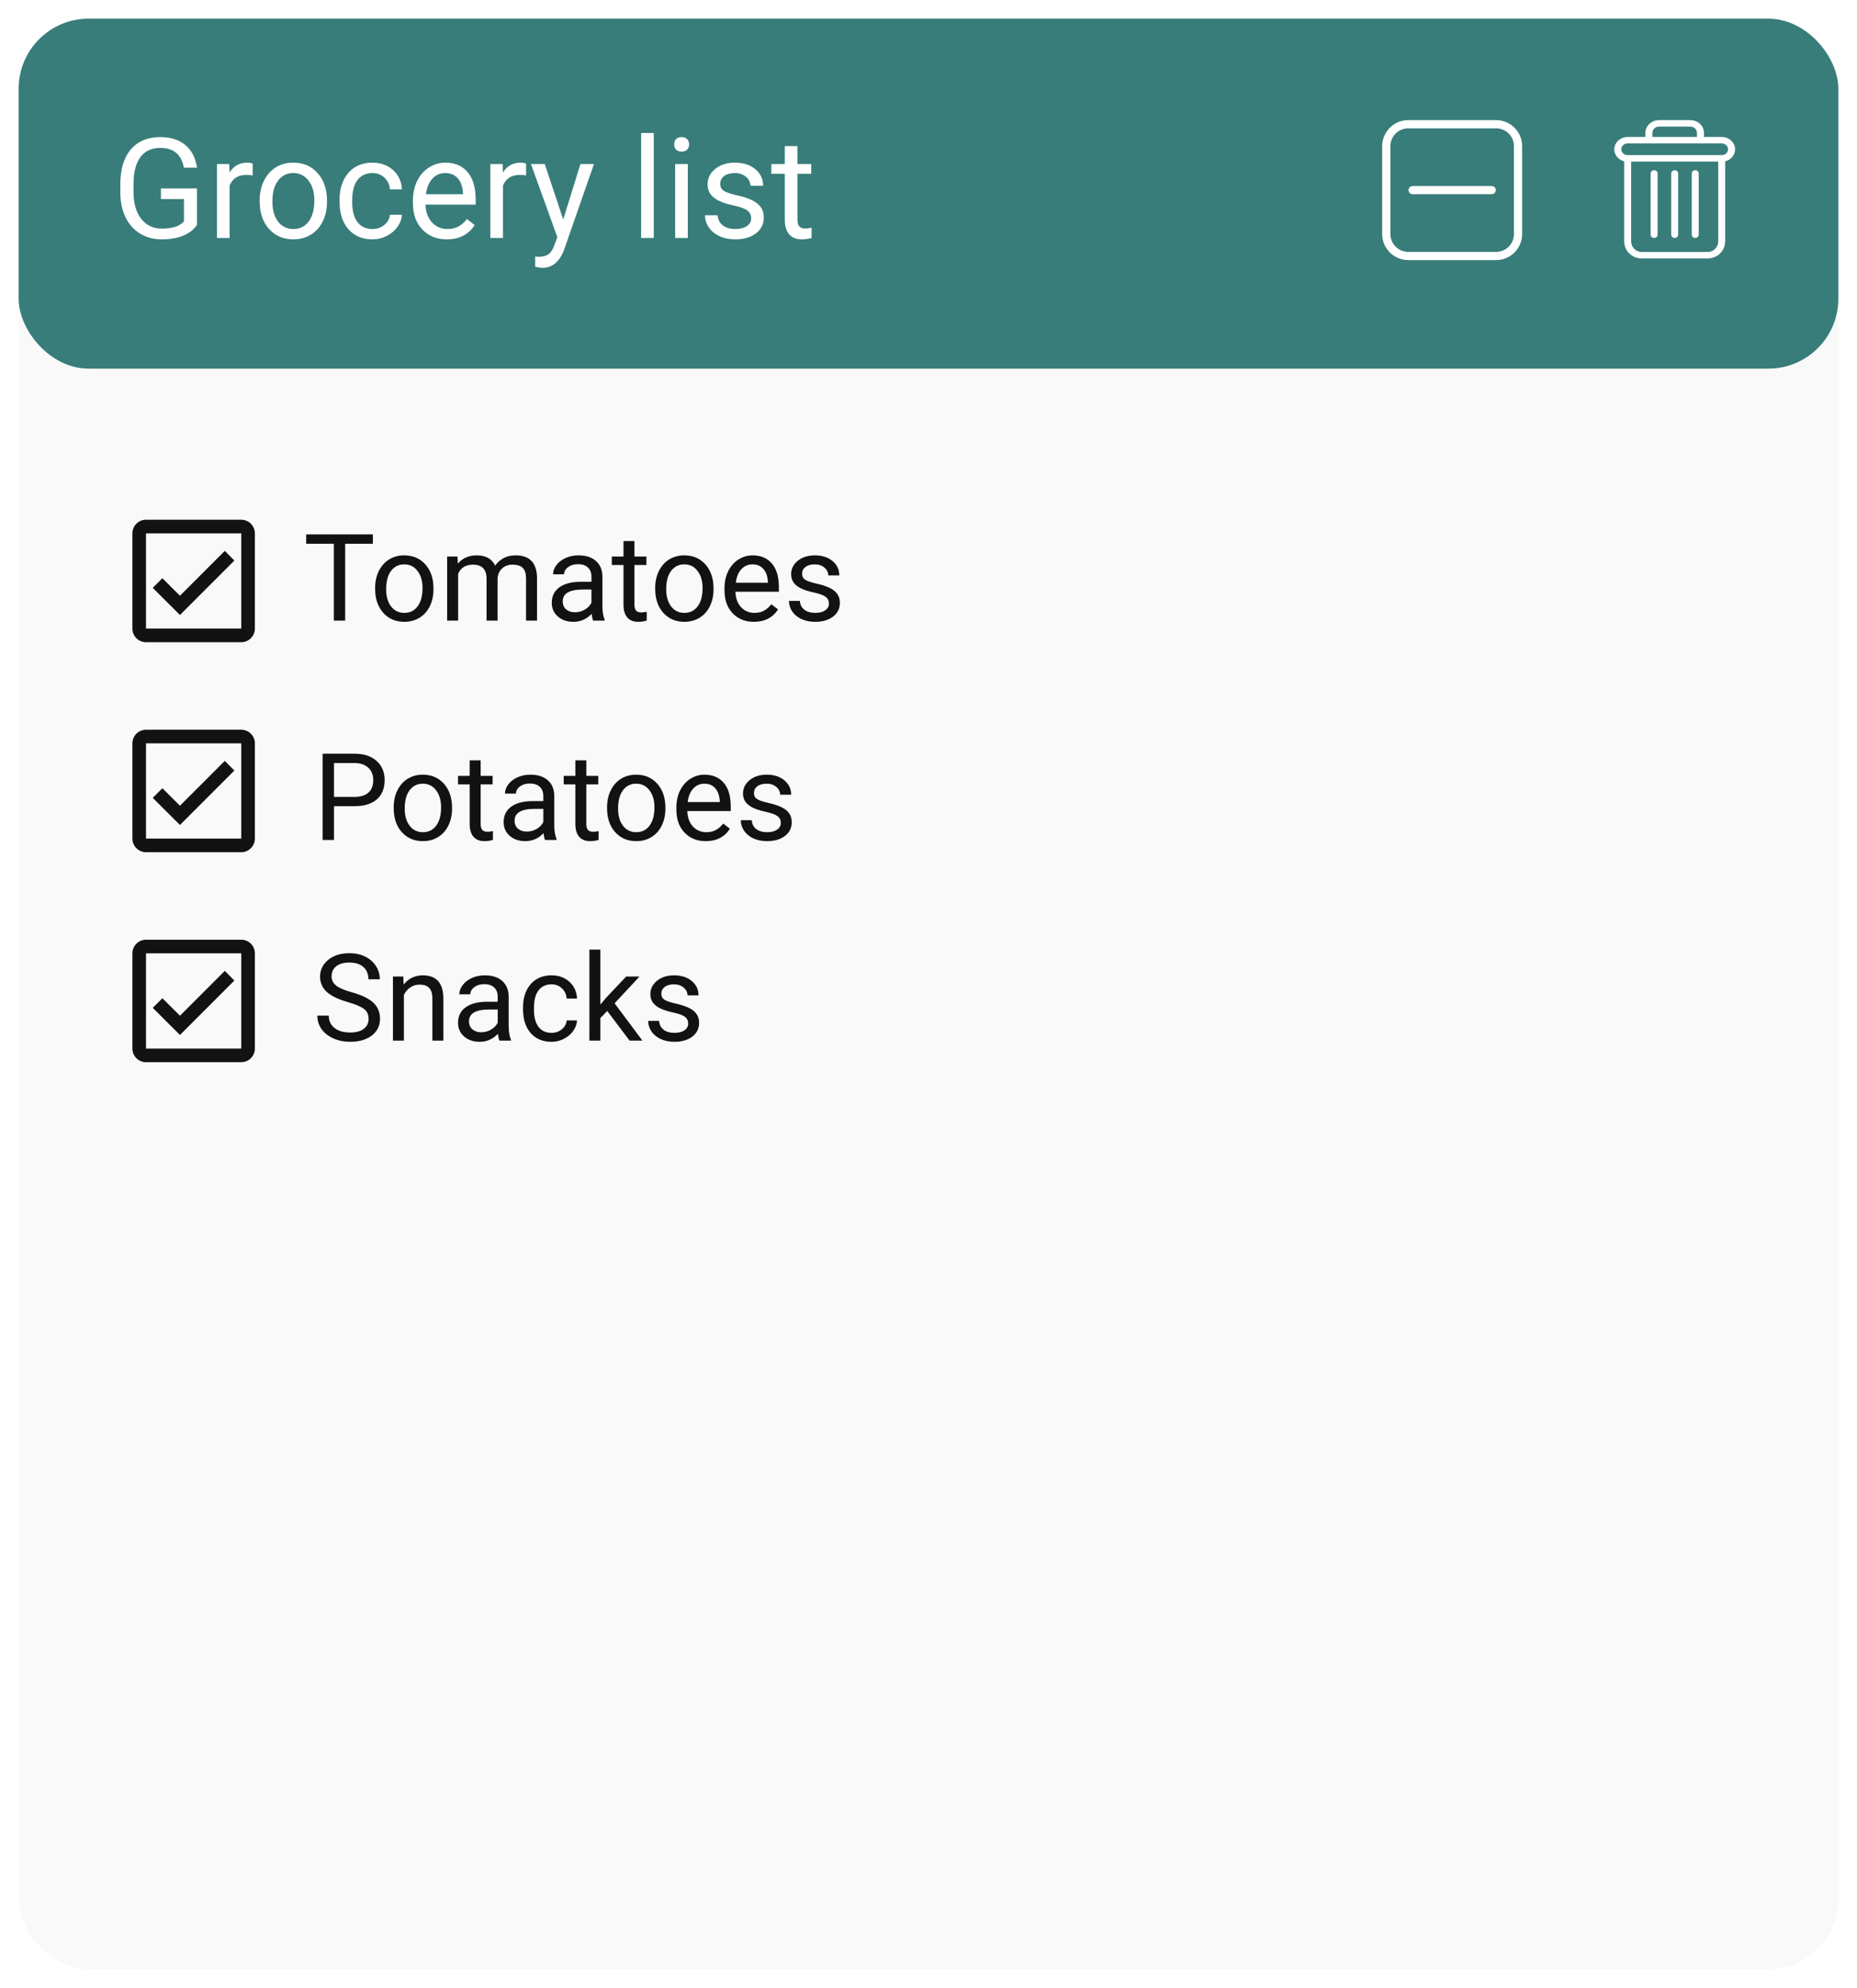
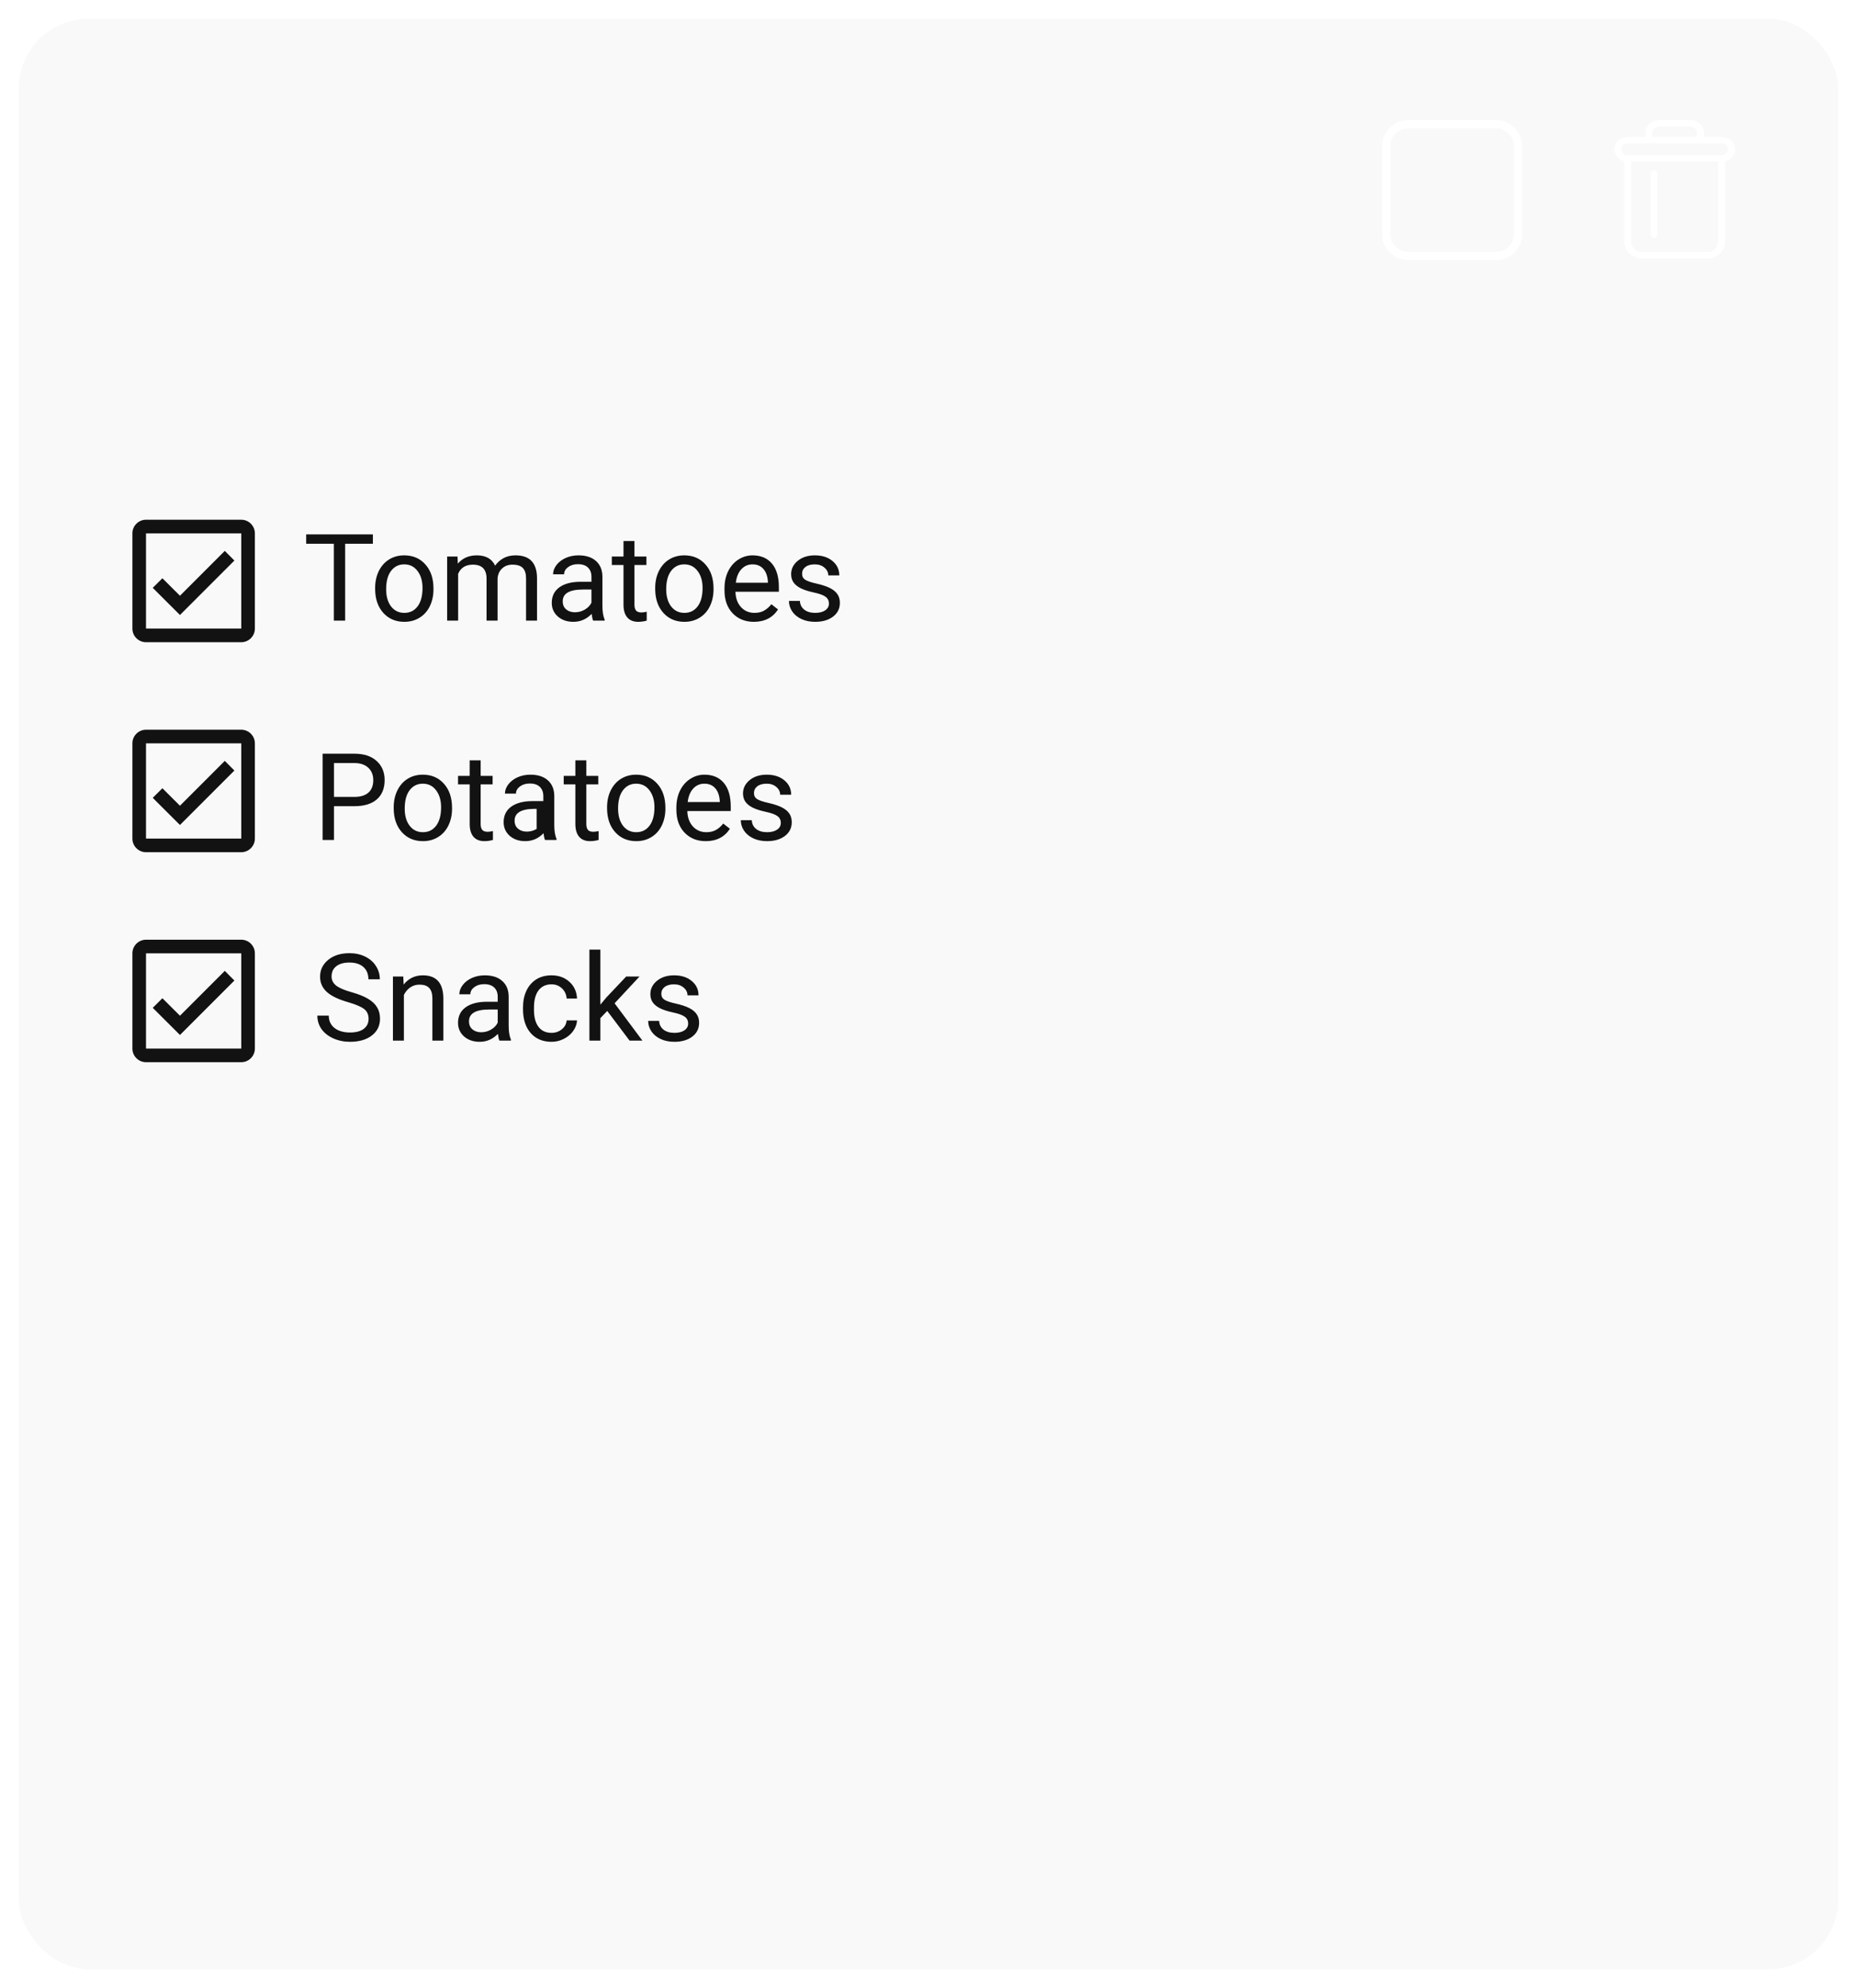
<svg xmlns="http://www.w3.org/2000/svg" width="398" height="426" viewBox="0 0 398 426" fill="none">
  <g filter="url(#filter0_d)">
    <rect x="4" width="390" height="418" rx="15" fill="#F9F9F9" />
-     <rect x="4" width="390" height="75" rx="15" fill="#387D7A" />
-     <path d="M42.223 44.202C41.5 45.237 40.489 46.014 39.19 46.531C37.901 47.039 36.398 47.293 34.679 47.293C32.94 47.293 31.398 46.888 30.05 46.077C28.702 45.257 27.657 44.095 26.915 42.591C26.183 41.087 25.807 39.344 25.787 37.361V35.501C25.787 32.288 26.534 29.798 28.028 28.03C29.532 26.263 31.642 25.379 34.356 25.379C36.583 25.379 38.375 25.95 39.732 27.093C41.09 28.226 41.92 29.837 42.223 31.927H39.41C38.883 29.105 37.203 27.693 34.371 27.693C32.486 27.693 31.056 28.357 30.079 29.686C29.112 31.004 28.624 32.918 28.614 35.428V37.171C28.614 39.563 29.161 41.468 30.255 42.884C31.349 44.29 32.828 44.993 34.693 44.993C35.748 44.993 36.671 44.876 37.462 44.642C38.253 44.407 38.907 44.012 39.425 43.455L39.425 38.665H34.488V36.38H42.223V44.202ZM54.161 33.582C53.751 33.514 53.307 33.48 52.828 33.48C51.051 33.48 49.845 34.236 49.21 35.75L49.21 47L46.5 47L46.5 31.15H49.137L49.181 32.981C50.069 31.565 51.329 30.857 52.96 30.857C53.487 30.857 53.888 30.926 54.161 31.062V33.582ZM55.655 38.929C55.655 37.376 55.958 35.98 56.563 34.739C57.179 33.499 58.028 32.542 59.112 31.868C60.206 31.194 61.451 30.857 62.848 30.857C65.006 30.857 66.749 31.605 68.077 33.099C69.415 34.593 70.084 36.58 70.084 39.06V39.251C70.084 40.794 69.786 42.181 69.19 43.411C68.605 44.632 67.76 45.584 66.656 46.268C65.562 46.951 64.303 47.293 62.877 47.293C60.728 47.293 58.985 46.546 57.648 45.052C56.319 43.558 55.655 41.58 55.655 39.119V38.929ZM58.38 39.251C58.38 41.009 58.785 42.42 59.596 43.484C60.416 44.549 61.51 45.081 62.877 45.081C64.254 45.081 65.348 44.544 66.158 43.47C66.969 42.386 67.374 40.872 67.374 38.929C67.374 37.19 66.959 35.784 66.129 34.71C65.309 33.626 64.215 33.084 62.848 33.084C61.51 33.084 60.431 33.616 59.61 34.681C58.79 35.745 58.38 37.269 58.38 39.251ZM79.84 45.081C80.807 45.081 81.651 44.788 82.374 44.202C83.097 43.616 83.497 42.884 83.575 42.005H86.139C86.09 42.913 85.777 43.777 85.201 44.598C84.625 45.418 83.853 46.072 82.887 46.56C81.93 47.049 80.914 47.293 79.84 47.293C77.682 47.293 75.963 46.575 74.684 45.14C73.414 43.694 72.779 41.722 72.779 39.222V38.768C72.779 37.225 73.062 35.852 73.629 34.651C74.195 33.45 75.006 32.518 76.061 31.854C77.125 31.189 78.38 30.857 79.825 30.857C81.603 30.857 83.077 31.39 84.249 32.454C85.431 33.519 86.061 34.9 86.139 36.6H83.575C83.497 35.574 83.106 34.734 82.403 34.08C81.71 33.416 80.851 33.084 79.825 33.084C78.448 33.084 77.379 33.582 76.617 34.578C75.865 35.565 75.489 36.995 75.489 38.87V39.383C75.489 41.209 75.865 42.615 76.617 43.602C77.369 44.588 78.443 45.081 79.84 45.081ZM95.763 47.293C93.614 47.293 91.866 46.59 90.519 45.184C89.171 43.768 88.497 41.878 88.497 39.515V39.017C88.497 37.444 88.795 36.043 89.391 34.812C89.996 33.572 90.836 32.605 91.91 31.912C92.994 31.209 94.166 30.857 95.426 30.857C97.486 30.857 99.088 31.536 100.23 32.894C101.373 34.251 101.944 36.194 101.944 38.724V39.852H91.207C91.246 41.414 91.7 42.679 92.569 43.645C93.448 44.602 94.561 45.081 95.909 45.081C96.866 45.081 97.677 44.886 98.341 44.495C99.005 44.105 99.586 43.587 100.084 42.942L101.739 44.231C100.411 46.273 98.419 47.293 95.763 47.293ZM95.426 33.084C94.332 33.084 93.414 33.484 92.672 34.285C91.93 35.076 91.471 36.19 91.295 37.625H99.234V37.42C99.156 36.043 98.785 34.978 98.121 34.227C97.457 33.465 96.559 33.084 95.426 33.084ZM112.755 33.582C112.345 33.514 111.9 33.48 111.422 33.48C109.645 33.48 108.438 34.236 107.804 35.75V47H105.094V31.15H107.73L107.774 32.981C108.663 31.565 109.923 30.857 111.554 30.857C112.081 30.857 112.481 30.926 112.755 31.062V33.582ZM120.709 43.03L124.4 31.15H127.301L120.929 49.446C119.942 52.083 118.375 53.401 116.227 53.401L115.714 53.357L114.703 53.167V50.97L115.436 51.028C116.354 51.028 117.066 50.843 117.574 50.472C118.092 50.101 118.517 49.422 118.849 48.435L119.449 46.824L113.795 31.15H116.754L120.709 43.03ZM140.118 47H137.408V24.5H140.118V47ZM147.413 47H144.703V31.15H147.413V47ZM144.483 26.946C144.483 26.507 144.615 26.136 144.879 25.833C145.152 25.53 145.553 25.379 146.08 25.379C146.607 25.379 147.008 25.53 147.281 25.833C147.555 26.136 147.691 26.507 147.691 26.946C147.691 27.386 147.555 27.752 147.281 28.045C147.008 28.338 146.607 28.484 146.08 28.484C145.553 28.484 145.152 28.338 144.879 28.045C144.615 27.752 144.483 27.386 144.483 26.946ZM160.992 42.796C160.992 42.063 160.714 41.497 160.157 41.097C159.61 40.687 158.648 40.335 157.271 40.042C155.904 39.749 154.815 39.398 154.005 38.987C153.204 38.577 152.608 38.089 152.218 37.523C151.837 36.956 151.646 36.282 151.646 35.501C151.646 34.202 152.193 33.103 153.287 32.205C154.391 31.307 155.797 30.857 157.506 30.857C159.303 30.857 160.758 31.321 161.871 32.249C162.994 33.177 163.556 34.363 163.556 35.809H160.831C160.831 35.066 160.514 34.427 159.879 33.89C159.254 33.352 158.463 33.084 157.506 33.084C156.52 33.084 155.748 33.299 155.191 33.728C154.635 34.158 154.356 34.72 154.356 35.413C154.356 36.067 154.615 36.56 155.133 36.893C155.65 37.225 156.583 37.542 157.931 37.845C159.288 38.148 160.387 38.509 161.227 38.929C162.066 39.349 162.687 39.856 163.087 40.452C163.497 41.038 163.702 41.756 163.702 42.605C163.702 44.022 163.136 45.159 162.003 46.019C160.87 46.868 159.4 47.293 157.594 47.293C156.324 47.293 155.201 47.068 154.225 46.619C153.248 46.17 152.481 45.545 151.925 44.744C151.378 43.934 151.104 43.06 151.104 42.122H153.814C153.863 43.03 154.225 43.753 154.898 44.29C155.582 44.817 156.48 45.081 157.594 45.081C158.619 45.081 159.439 44.876 160.055 44.466C160.68 44.046 160.992 43.489 160.992 42.796ZM170.909 27.312V31.15L173.868 31.15V33.245L170.909 33.245V43.074C170.909 43.709 171.041 44.188 171.305 44.51C171.568 44.822 172.018 44.978 172.652 44.978C172.965 44.978 173.395 44.92 173.941 44.803V47C173.229 47.195 172.535 47.293 171.861 47.293C170.65 47.293 169.737 46.927 169.122 46.194C168.507 45.462 168.199 44.422 168.199 43.074V33.245H165.313V31.15H168.199V27.312H170.909Z" fill="white" />
    <path d="M79.917 112.521H73.976V129H71.551V112.521H65.622V110.516H79.917V112.521ZM80.399 122.005C80.399 120.659 80.662 119.449 81.186 118.374C81.72 117.299 82.456 116.47 83.395 115.886C84.343 115.302 85.422 115.01 86.633 115.01C88.503 115.01 90.014 115.657 91.165 116.952C92.325 118.247 92.904 119.969 92.904 122.119V122.284C92.904 123.621 92.646 124.823 92.13 125.89C91.622 126.948 90.89 127.773 89.934 128.365C88.986 128.958 87.894 129.254 86.658 129.254C84.796 129.254 83.285 128.606 82.126 127.312C80.975 126.017 80.399 124.303 80.399 122.17V122.005ZM82.761 122.284C82.761 123.808 83.112 125.031 83.814 125.953C84.525 126.876 85.473 127.337 86.658 127.337C87.852 127.337 88.799 126.871 89.502 125.94C90.204 125.001 90.556 123.689 90.556 122.005C90.556 120.498 90.196 119.28 89.477 118.349C88.766 117.409 87.818 116.939 86.633 116.939C85.473 116.939 84.538 117.401 83.827 118.323C83.116 119.246 82.761 120.566 82.761 122.284ZM98.059 115.264L98.122 116.787C99.129 115.602 100.488 115.01 102.197 115.01C104.118 115.01 105.426 115.746 106.12 117.219C106.577 116.559 107.17 116.025 107.897 115.619C108.634 115.213 109.501 115.01 110.5 115.01C113.513 115.01 115.045 116.605 115.096 119.796V129H112.747V119.936C112.747 118.954 112.523 118.222 112.074 117.739C111.626 117.248 110.872 117.003 109.814 117.003C108.943 117.003 108.219 117.265 107.644 117.79C107.068 118.306 106.734 119.005 106.641 119.885V129H104.279V119.999C104.279 118.002 103.302 117.003 101.347 117.003C99.806 117.003 98.753 117.659 98.186 118.971V129H95.837V115.264H98.059ZM127.131 129C126.995 128.729 126.885 128.247 126.801 127.553C125.709 128.687 124.406 129.254 122.891 129.254C121.536 129.254 120.424 128.873 119.552 128.111C118.688 127.341 118.257 126.368 118.257 125.191C118.257 123.761 118.799 122.652 119.882 121.865C120.974 121.07 122.506 120.672 124.478 120.672H126.763V119.593C126.763 118.772 126.517 118.12 126.026 117.638C125.535 117.147 124.812 116.901 123.855 116.901C123.018 116.901 122.315 117.113 121.748 117.536C121.181 117.959 120.897 118.471 120.897 119.072H118.536C118.536 118.387 118.777 117.727 119.26 117.092C119.751 116.449 120.411 115.941 121.24 115.568C122.078 115.196 122.996 115.01 123.995 115.01C125.578 115.01 126.818 115.408 127.715 116.203C128.612 116.99 129.077 118.078 129.111 119.466V125.788C129.111 127.049 129.272 128.052 129.594 128.797V129H127.131ZM123.233 127.21C123.97 127.21 124.668 127.02 125.328 126.639C125.988 126.258 126.466 125.763 126.763 125.153V122.335H124.922C122.044 122.335 120.605 123.177 120.605 124.861C120.605 125.598 120.851 126.173 121.342 126.588C121.833 127.003 122.463 127.21 123.233 127.21ZM135.979 111.938V115.264H138.544V117.079H135.979V125.598C135.979 126.148 136.094 126.563 136.322 126.842C136.551 127.113 136.94 127.248 137.49 127.248C137.761 127.248 138.133 127.197 138.607 127.096V129C137.99 129.169 137.389 129.254 136.805 129.254C135.755 129.254 134.964 128.937 134.431 128.302C133.897 127.667 133.631 126.766 133.631 125.598V117.079H131.13V115.264H133.631V111.938H135.979ZM140.423 122.005C140.423 120.659 140.685 119.449 141.21 118.374C141.743 117.299 142.479 116.47 143.419 115.886C144.367 115.302 145.446 115.01 146.656 115.01C148.527 115.01 150.037 115.657 151.188 116.952C152.348 118.247 152.928 119.969 152.928 122.119V122.284C152.928 123.621 152.67 124.823 152.153 125.89C151.646 126.948 150.913 127.773 149.957 128.365C149.009 128.958 147.917 129.254 146.682 129.254C144.82 129.254 143.309 128.606 142.149 127.312C140.998 126.017 140.423 124.303 140.423 122.17V122.005ZM142.784 122.284C142.784 123.808 143.135 125.031 143.838 125.953C144.549 126.876 145.497 127.337 146.682 127.337C147.875 127.337 148.823 126.871 149.525 125.94C150.228 125.001 150.579 123.689 150.579 122.005C150.579 120.498 150.219 119.28 149.5 118.349C148.789 117.409 147.841 116.939 146.656 116.939C145.497 116.939 144.562 117.401 143.851 118.323C143.14 119.246 142.784 120.566 142.784 122.284ZM161.573 129.254C159.711 129.254 158.196 128.645 157.028 127.426C155.86 126.199 155.276 124.561 155.276 122.513V122.081C155.276 120.718 155.535 119.504 156.051 118.438C156.576 117.363 157.303 116.525 158.234 115.924C159.174 115.314 160.189 115.01 161.281 115.01C163.067 115.01 164.455 115.598 165.445 116.774C166.436 117.951 166.931 119.635 166.931 121.827V122.805H157.625C157.659 124.159 158.052 125.255 158.806 126.093C159.567 126.922 160.532 127.337 161.7 127.337C162.53 127.337 163.232 127.168 163.808 126.829C164.383 126.491 164.887 126.042 165.318 125.483L166.753 126.601C165.602 128.369 163.875 129.254 161.573 129.254ZM161.281 116.939C160.333 116.939 159.538 117.286 158.895 117.98C158.251 118.666 157.854 119.631 157.701 120.875H164.582V120.697C164.514 119.504 164.193 118.581 163.617 117.93C163.042 117.27 162.263 116.939 161.281 116.939ZM177.658 125.356C177.658 124.722 177.417 124.231 176.935 123.884C176.461 123.528 175.627 123.224 174.434 122.97C173.249 122.716 172.305 122.411 171.603 122.056C170.909 121.7 170.392 121.277 170.054 120.786C169.724 120.295 169.559 119.711 169.559 119.034C169.559 117.909 170.033 116.956 170.98 116.178C171.937 115.399 173.156 115.01 174.637 115.01C176.194 115.01 177.455 115.412 178.42 116.216C179.393 117.02 179.88 118.048 179.88 119.301H177.519C177.519 118.658 177.243 118.103 176.693 117.638C176.152 117.172 175.466 116.939 174.637 116.939C173.782 116.939 173.113 117.126 172.631 117.498C172.148 117.87 171.907 118.357 171.907 118.958C171.907 119.525 172.132 119.952 172.58 120.24C173.029 120.528 173.837 120.803 175.005 121.065C176.181 121.328 177.133 121.641 177.861 122.005C178.589 122.369 179.127 122.809 179.474 123.325C179.829 123.833 180.007 124.455 180.007 125.191C180.007 126.419 179.516 127.405 178.534 128.149C177.552 128.886 176.279 129.254 174.713 129.254C173.613 129.254 172.639 129.059 171.793 128.67C170.947 128.281 170.282 127.739 169.8 127.045C169.326 126.342 169.089 125.585 169.089 124.772H171.438C171.48 125.56 171.793 126.186 172.377 126.651C172.969 127.108 173.748 127.337 174.713 127.337C175.602 127.337 176.312 127.159 176.846 126.804C177.387 126.44 177.658 125.957 177.658 125.356Z" fill="#121212" />
    <path fill-rule="evenodd" clip-rule="evenodd" d="M51.708 107.375H31.292C29.688 107.375 28.375 108.688 28.375 110.292L28.375 130.708C28.375 132.312 29.688 133.625 31.292 133.625H51.708C53.312 133.625 54.625 132.312 54.625 130.708V110.292C54.625 108.688 53.312 107.375 51.708 107.375ZM51.708 130.708H31.292L31.292 110.292H51.708V130.708ZM48.179 114.054L50.235 116.125L38.569 127.792L32.735 121.973L34.806 119.917L38.569 123.665L48.179 114.054Z" fill="#121212" />
-     <path d="M71.583 168.764V176H69.145V157.516H75.963C77.986 157.516 79.568 158.032 80.711 159.064C81.862 160.097 82.438 161.464 82.438 163.165C82.438 164.959 81.875 166.343 80.749 167.316C79.632 168.281 78.028 168.764 75.938 168.764H71.583ZM71.583 166.771H75.963C77.266 166.771 78.265 166.466 78.959 165.856C79.653 165.239 80 164.35 80 163.19C80 162.09 79.653 161.21 78.959 160.55C78.265 159.89 77.313 159.547 76.103 159.521H71.583V166.771ZM84.38 169.005C84.38 167.659 84.642 166.449 85.167 165.374C85.7 164.299 86.436 163.47 87.376 162.886C88.324 162.302 89.403 162.01 90.613 162.01C92.484 162.01 93.995 162.657 95.145 163.952C96.305 165.247 96.885 166.969 96.885 169.119V169.284C96.885 170.621 96.627 171.823 96.11 172.89C95.603 173.948 94.87 174.773 93.914 175.365C92.966 175.958 91.874 176.254 90.639 176.254C88.777 176.254 87.266 175.606 86.106 174.312C84.955 173.017 84.38 171.303 84.38 169.17V169.005ZM86.741 169.284C86.741 170.808 87.092 172.031 87.795 172.953C88.506 173.876 89.454 174.337 90.639 174.337C91.832 174.337 92.78 173.871 93.482 172.94C94.185 172.001 94.536 170.689 94.536 169.005C94.536 167.498 94.176 166.28 93.457 165.349C92.746 164.409 91.798 163.939 90.613 163.939C89.454 163.939 88.519 164.401 87.808 165.323C87.097 166.246 86.741 167.566 86.741 169.284ZM103.017 158.938V162.264H105.581V164.079H103.017V172.598C103.017 173.148 103.131 173.562 103.359 173.842C103.588 174.113 103.977 174.248 104.527 174.248C104.798 174.248 105.171 174.197 105.645 174.096V176C105.027 176.169 104.426 176.254 103.842 176.254C102.792 176.254 102.001 175.937 101.468 175.302C100.935 174.667 100.668 173.766 100.668 172.598V164.079H98.167V162.264H100.668V158.938H103.017ZM116.816 176C116.681 175.729 116.571 175.247 116.486 174.553C115.395 175.687 114.091 176.254 112.576 176.254C111.222 176.254 110.109 175.873 109.237 175.111C108.374 174.341 107.942 173.368 107.942 172.191C107.942 170.761 108.484 169.652 109.567 168.865C110.659 168.07 112.191 167.672 114.163 167.672H116.448V166.593C116.448 165.772 116.203 165.12 115.712 164.638C115.221 164.147 114.497 163.901 113.541 163.901C112.703 163.901 112.001 164.113 111.434 164.536C110.867 164.959 110.583 165.471 110.583 166.072H108.222C108.222 165.387 108.463 164.727 108.945 164.092C109.436 163.449 110.096 162.941 110.926 162.568C111.764 162.196 112.682 162.01 113.681 162.01C115.263 162.01 116.503 162.408 117.4 163.203C118.298 163.99 118.763 165.078 118.797 166.466V172.788C118.797 174.049 118.958 175.052 119.279 175.797V176H116.816ZM112.919 174.21C113.655 174.21 114.354 174.02 115.014 173.639C115.674 173.258 116.152 172.763 116.448 172.153V169.335H114.607C111.73 169.335 110.291 170.177 110.291 171.861C110.291 172.598 110.536 173.173 111.027 173.588C111.518 174.003 112.149 174.21 112.919 174.21ZM125.665 158.938V162.264H128.229V164.079H125.665V172.598C125.665 173.148 125.779 173.562 126.008 173.842C126.236 174.113 126.626 174.248 127.176 174.248C127.447 174.248 127.819 174.197 128.293 174.096V176C127.675 176.169 127.074 176.254 126.49 176.254C125.441 176.254 124.649 175.937 124.116 175.302C123.583 174.667 123.316 173.766 123.316 172.598V164.079H120.815V162.264H123.316V158.938H125.665ZM130.108 169.005C130.108 167.659 130.371 166.449 130.896 165.374C131.429 164.299 132.165 163.47 133.104 162.886C134.052 162.302 135.132 162.01 136.342 162.01C138.212 162.01 139.723 162.657 140.874 163.952C142.034 165.247 142.613 166.969 142.613 169.119V169.284C142.613 170.621 142.355 171.823 141.839 172.89C141.331 173.948 140.599 174.773 139.643 175.365C138.695 175.958 137.603 176.254 136.367 176.254C134.505 176.254 132.994 175.606 131.835 174.312C130.684 173.017 130.108 171.303 130.108 169.17V169.005ZM132.47 169.284C132.47 170.808 132.821 172.031 133.523 172.953C134.234 173.876 135.182 174.337 136.367 174.337C137.561 174.337 138.508 173.871 139.211 172.94C139.913 172.001 140.265 170.689 140.265 169.005C140.265 167.498 139.905 166.28 139.186 165.349C138.475 164.409 137.527 163.939 136.342 163.939C135.182 163.939 134.247 164.401 133.536 165.323C132.825 166.246 132.47 167.566 132.47 169.284ZM151.259 176.254C149.397 176.254 147.882 175.645 146.714 174.426C145.546 173.199 144.962 171.561 144.962 169.513V169.081C144.962 167.718 145.22 166.504 145.736 165.438C146.261 164.363 146.989 163.525 147.92 162.924C148.859 162.314 149.875 162.01 150.967 162.01C152.753 162.01 154.141 162.598 155.131 163.774C156.121 164.951 156.616 166.635 156.616 168.827V169.805H147.311C147.344 171.159 147.738 172.255 148.491 173.093C149.253 173.922 150.218 174.337 151.386 174.337C152.215 174.337 152.918 174.168 153.493 173.829C154.069 173.491 154.572 173.042 155.004 172.483L156.438 173.601C155.287 175.369 153.561 176.254 151.259 176.254ZM150.967 163.939C150.019 163.939 149.223 164.286 148.58 164.98C147.937 165.666 147.539 166.631 147.387 167.875H154.268V167.697C154.2 166.504 153.878 165.581 153.303 164.93C152.727 164.27 151.949 163.939 150.967 163.939ZM167.344 172.356C167.344 171.722 167.103 171.231 166.62 170.884C166.146 170.528 165.312 170.224 164.119 169.97C162.934 169.716 161.991 169.411 161.288 169.056C160.594 168.7 160.078 168.277 159.739 167.786C159.409 167.295 159.244 166.711 159.244 166.034C159.244 164.909 159.718 163.956 160.666 163.178C161.622 162.399 162.841 162.01 164.322 162.01C165.88 162.01 167.141 162.412 168.105 163.216C169.079 164.02 169.565 165.048 169.565 166.301H167.204C167.204 165.658 166.929 165.103 166.379 164.638C165.837 164.172 165.152 163.939 164.322 163.939C163.467 163.939 162.799 164.126 162.316 164.498C161.834 164.87 161.593 165.357 161.593 165.958C161.593 166.525 161.817 166.952 162.266 167.24C162.714 167.528 163.522 167.803 164.69 168.065C165.867 168.328 166.819 168.641 167.547 169.005C168.275 169.369 168.812 169.809 169.159 170.325C169.515 170.833 169.692 171.455 169.692 172.191C169.692 173.419 169.201 174.405 168.22 175.149C167.238 175.886 165.964 176.254 164.398 176.254C163.298 176.254 162.325 176.059 161.479 175.67C160.632 175.281 159.968 174.739 159.485 174.045C159.011 173.342 158.774 172.585 158.774 171.772H161.123C161.165 172.56 161.479 173.186 162.062 173.651C162.655 174.108 163.434 174.337 164.398 174.337C165.287 174.337 165.998 174.159 166.531 173.804C167.073 173.44 167.344 172.957 167.344 172.356Z" fill="#121212" />
+     <path d="M71.583 168.764V176H69.145V157.516H75.963C77.986 157.516 79.568 158.032 80.711 159.064C81.862 160.097 82.438 161.464 82.438 163.165C82.438 164.959 81.875 166.343 80.749 167.316C79.632 168.281 78.028 168.764 75.938 168.764H71.583ZM71.583 166.771H75.963C77.266 166.771 78.265 166.466 78.959 165.856C79.653 165.239 80 164.35 80 163.19C80 162.09 79.653 161.21 78.959 160.55C78.265 159.89 77.313 159.547 76.103 159.521H71.583V166.771ZM84.38 169.005C84.38 167.659 84.642 166.449 85.167 165.374C85.7 164.299 86.436 163.47 87.376 162.886C88.324 162.302 89.403 162.01 90.613 162.01C92.484 162.01 93.995 162.657 95.145 163.952C96.305 165.247 96.885 166.969 96.885 169.119V169.284C96.885 170.621 96.627 171.823 96.11 172.89C95.603 173.948 94.87 174.773 93.914 175.365C92.966 175.958 91.874 176.254 90.639 176.254C88.777 176.254 87.266 175.606 86.106 174.312C84.955 173.017 84.38 171.303 84.38 169.17V169.005ZM86.741 169.284C86.741 170.808 87.092 172.031 87.795 172.953C88.506 173.876 89.454 174.337 90.639 174.337C91.832 174.337 92.78 173.871 93.482 172.94C94.185 172.001 94.536 170.689 94.536 169.005C94.536 167.498 94.176 166.28 93.457 165.349C92.746 164.409 91.798 163.939 90.613 163.939C89.454 163.939 88.519 164.401 87.808 165.323C87.097 166.246 86.741 167.566 86.741 169.284ZM103.017 158.938V162.264H105.581V164.079H103.017V172.598C103.017 173.148 103.131 173.562 103.359 173.842C103.588 174.113 103.977 174.248 104.527 174.248C104.798 174.248 105.171 174.197 105.645 174.096V176C105.027 176.169 104.426 176.254 103.842 176.254C102.792 176.254 102.001 175.937 101.468 175.302C100.935 174.667 100.668 173.766 100.668 172.598V164.079H98.167V162.264H100.668V158.938H103.017ZM116.816 176C116.681 175.729 116.571 175.247 116.486 174.553C115.395 175.687 114.091 176.254 112.576 176.254C111.222 176.254 110.109 175.873 109.237 175.111C108.374 174.341 107.942 173.368 107.942 172.191C107.942 170.761 108.484 169.652 109.567 168.865C110.659 168.07 112.191 167.672 114.163 167.672H116.448V166.593C116.448 165.772 116.203 165.12 115.712 164.638C115.221 164.147 114.497 163.901 113.541 163.901C112.703 163.901 112.001 164.113 111.434 164.536C110.867 164.959 110.583 165.471 110.583 166.072H108.222C108.222 165.387 108.463 164.727 108.945 164.092C109.436 163.449 110.096 162.941 110.926 162.568C111.764 162.196 112.682 162.01 113.681 162.01C115.263 162.01 116.503 162.408 117.4 163.203C118.298 163.99 118.763 165.078 118.797 166.466V172.788C118.797 174.049 118.958 175.052 119.279 175.797V176H116.816ZM112.919 174.21C113.655 174.21 114.354 174.02 115.014 173.639V169.335H114.607C111.73 169.335 110.291 170.177 110.291 171.861C110.291 172.598 110.536 173.173 111.027 173.588C111.518 174.003 112.149 174.21 112.919 174.21ZM125.665 158.938V162.264H128.229V164.079H125.665V172.598C125.665 173.148 125.779 173.562 126.008 173.842C126.236 174.113 126.626 174.248 127.176 174.248C127.447 174.248 127.819 174.197 128.293 174.096V176C127.675 176.169 127.074 176.254 126.49 176.254C125.441 176.254 124.649 175.937 124.116 175.302C123.583 174.667 123.316 173.766 123.316 172.598V164.079H120.815V162.264H123.316V158.938H125.665ZM130.108 169.005C130.108 167.659 130.371 166.449 130.896 165.374C131.429 164.299 132.165 163.47 133.104 162.886C134.052 162.302 135.132 162.01 136.342 162.01C138.212 162.01 139.723 162.657 140.874 163.952C142.034 165.247 142.613 166.969 142.613 169.119V169.284C142.613 170.621 142.355 171.823 141.839 172.89C141.331 173.948 140.599 174.773 139.643 175.365C138.695 175.958 137.603 176.254 136.367 176.254C134.505 176.254 132.994 175.606 131.835 174.312C130.684 173.017 130.108 171.303 130.108 169.17V169.005ZM132.47 169.284C132.47 170.808 132.821 172.031 133.523 172.953C134.234 173.876 135.182 174.337 136.367 174.337C137.561 174.337 138.508 173.871 139.211 172.94C139.913 172.001 140.265 170.689 140.265 169.005C140.265 167.498 139.905 166.28 139.186 165.349C138.475 164.409 137.527 163.939 136.342 163.939C135.182 163.939 134.247 164.401 133.536 165.323C132.825 166.246 132.47 167.566 132.47 169.284ZM151.259 176.254C149.397 176.254 147.882 175.645 146.714 174.426C145.546 173.199 144.962 171.561 144.962 169.513V169.081C144.962 167.718 145.22 166.504 145.736 165.438C146.261 164.363 146.989 163.525 147.92 162.924C148.859 162.314 149.875 162.01 150.967 162.01C152.753 162.01 154.141 162.598 155.131 163.774C156.121 164.951 156.616 166.635 156.616 168.827V169.805H147.311C147.344 171.159 147.738 172.255 148.491 173.093C149.253 173.922 150.218 174.337 151.386 174.337C152.215 174.337 152.918 174.168 153.493 173.829C154.069 173.491 154.572 173.042 155.004 172.483L156.438 173.601C155.287 175.369 153.561 176.254 151.259 176.254ZM150.967 163.939C150.019 163.939 149.223 164.286 148.58 164.98C147.937 165.666 147.539 166.631 147.387 167.875H154.268V167.697C154.2 166.504 153.878 165.581 153.303 164.93C152.727 164.27 151.949 163.939 150.967 163.939ZM167.344 172.356C167.344 171.722 167.103 171.231 166.62 170.884C166.146 170.528 165.312 170.224 164.119 169.97C162.934 169.716 161.991 169.411 161.288 169.056C160.594 168.7 160.078 168.277 159.739 167.786C159.409 167.295 159.244 166.711 159.244 166.034C159.244 164.909 159.718 163.956 160.666 163.178C161.622 162.399 162.841 162.01 164.322 162.01C165.88 162.01 167.141 162.412 168.105 163.216C169.079 164.02 169.565 165.048 169.565 166.301H167.204C167.204 165.658 166.929 165.103 166.379 164.638C165.837 164.172 165.152 163.939 164.322 163.939C163.467 163.939 162.799 164.126 162.316 164.498C161.834 164.87 161.593 165.357 161.593 165.958C161.593 166.525 161.817 166.952 162.266 167.24C162.714 167.528 163.522 167.803 164.69 168.065C165.867 168.328 166.819 168.641 167.547 169.005C168.275 169.369 168.812 169.809 169.159 170.325C169.515 170.833 169.692 171.455 169.692 172.191C169.692 173.419 169.201 174.405 168.22 175.149C167.238 175.886 165.964 176.254 164.398 176.254C163.298 176.254 162.325 176.059 161.479 175.67C160.632 175.281 159.968 174.739 159.485 174.045C159.011 173.342 158.774 172.585 158.774 171.772H161.123C161.165 172.56 161.479 173.186 162.062 173.651C162.655 174.108 163.434 174.337 164.398 174.337C165.287 174.337 165.998 174.159 166.531 173.804C167.073 173.44 167.344 172.957 167.344 172.356Z" fill="#121212" />
    <path fill-rule="evenodd" clip-rule="evenodd" d="M51.708 152.375H31.292C29.688 152.375 28.375 153.688 28.375 155.292L28.375 175.708C28.375 177.312 29.688 178.625 31.292 178.625H51.708C53.312 178.625 54.625 177.312 54.625 175.708V155.292C54.625 153.688 53.312 152.375 51.708 152.375ZM51.708 175.708H31.292L31.292 155.292H51.708V175.708ZM48.179 159.054L50.235 161.125L38.569 172.792L32.735 166.973L34.806 164.917L38.569 168.665L48.179 159.054Z" fill="#121212" />
    <path d="M74.592 210.761C72.501 210.16 70.978 209.424 70.022 208.552C69.074 207.672 68.6 206.588 68.6 205.302C68.6 203.846 69.179 202.644 70.339 201.696C71.507 200.74 73.022 200.262 74.884 200.262C76.153 200.262 77.283 200.507 78.273 200.998C79.272 201.489 80.042 202.166 80.584 203.029C81.134 203.893 81.409 204.836 81.409 205.86H78.959C78.959 204.743 78.603 203.867 77.893 203.232C77.182 202.589 76.179 202.268 74.884 202.268C73.682 202.268 72.743 202.534 72.065 203.067C71.397 203.592 71.062 204.324 71.062 205.264C71.062 206.017 71.38 206.656 72.015 207.181C72.658 207.697 73.745 208.171 75.277 208.603C76.818 209.034 78.019 209.512 78.883 210.037C79.755 210.553 80.398 211.159 80.812 211.853C81.236 212.547 81.447 213.363 81.447 214.303C81.447 215.801 80.863 217.003 79.695 217.908C78.527 218.805 76.966 219.254 75.011 219.254C73.741 219.254 72.556 219.013 71.456 218.53C70.356 218.039 69.505 217.371 68.904 216.524C68.312 215.678 68.016 214.717 68.016 213.643H70.466C70.466 214.76 70.876 215.644 71.697 216.296C72.527 216.939 73.631 217.261 75.011 217.261C76.297 217.261 77.283 216.998 77.969 216.474C78.654 215.949 78.997 215.234 78.997 214.328C78.997 213.423 78.68 212.724 78.045 212.233C77.41 211.734 76.259 211.243 74.592 210.761ZM86.436 205.264L86.513 206.99C87.562 205.67 88.933 205.01 90.626 205.01C93.529 205.01 94.993 206.647 95.019 209.923V219H92.67V209.91C92.662 208.92 92.433 208.188 91.984 207.714C91.544 207.24 90.855 207.003 89.915 207.003C89.153 207.003 88.485 207.206 87.909 207.612C87.334 208.019 86.885 208.552 86.564 209.212V219H84.215V205.264H86.436ZM107.041 219C106.906 218.729 106.796 218.247 106.711 217.553C105.619 218.687 104.316 219.254 102.801 219.254C101.447 219.254 100.334 218.873 99.462 218.111C98.599 217.341 98.167 216.368 98.167 215.191C98.167 213.761 98.709 212.652 99.792 211.865C100.884 211.07 102.416 210.672 104.388 210.672H106.673V209.593C106.673 208.772 106.427 208.12 105.937 207.638C105.446 207.147 104.722 206.901 103.766 206.901C102.928 206.901 102.225 207.113 101.658 207.536C101.091 207.959 100.808 208.471 100.808 209.072H98.446C98.446 208.387 98.688 207.727 99.17 207.092C99.661 206.449 100.321 205.941 101.15 205.568C101.988 205.196 102.907 205.01 103.905 205.01C105.488 205.01 106.728 205.408 107.625 206.203C108.522 206.99 108.988 208.078 109.021 209.466V215.788C109.021 217.049 109.182 218.052 109.504 218.797V219H107.041ZM103.144 217.21C103.88 217.21 104.578 217.02 105.238 216.639C105.898 216.258 106.377 215.763 106.673 215.153V212.335H104.832C101.954 212.335 100.516 213.177 100.516 214.861C100.516 215.598 100.761 216.173 101.252 216.588C101.743 217.003 102.373 217.21 103.144 217.21ZM118.213 217.337C119.051 217.337 119.783 217.083 120.409 216.575C121.035 216.067 121.382 215.433 121.45 214.671H123.672C123.63 215.458 123.359 216.207 122.859 216.918C122.36 217.629 121.691 218.196 120.854 218.619C120.024 219.042 119.144 219.254 118.213 219.254C116.342 219.254 114.853 218.632 113.744 217.388C112.644 216.135 112.094 214.425 112.094 212.259V211.865C112.094 210.528 112.339 209.339 112.83 208.298C113.321 207.257 114.023 206.449 114.938 205.873C115.86 205.298 116.948 205.01 118.2 205.01C119.741 205.01 121.019 205.471 122.034 206.394C123.058 207.316 123.604 208.514 123.672 209.986H121.45C121.382 209.098 121.044 208.37 120.435 207.803C119.834 207.227 119.089 206.939 118.2 206.939C117.007 206.939 116.08 207.371 115.42 208.234C114.768 209.089 114.442 210.329 114.442 211.954V212.398C114.442 213.981 114.768 215.2 115.42 216.055C116.072 216.91 117.003 217.337 118.213 217.337ZM130.146 212.64L128.674 214.176V219H126.325V199.5H128.674V211.294L129.931 209.783L134.209 205.264L137.065 205.264L131.721 211.002L137.688 219H134.933L130.146 212.64ZM147.488 215.356C147.488 214.722 147.247 214.231 146.765 213.884C146.291 213.528 145.457 213.224 144.264 212.97C143.079 212.716 142.135 212.411 141.433 212.056C140.739 211.7 140.222 211.277 139.884 210.786C139.554 210.295 139.389 209.711 139.389 209.034C139.389 207.909 139.863 206.956 140.811 206.178C141.767 205.399 142.986 205.01 144.467 205.01C146.024 205.01 147.285 205.412 148.25 206.216C149.223 207.02 149.71 208.048 149.71 209.301H147.349C147.349 208.658 147.074 208.103 146.523 207.638C145.982 207.172 145.296 206.939 144.467 206.939C143.612 206.939 142.943 207.126 142.461 207.498C141.979 207.87 141.737 208.357 141.737 208.958C141.737 209.525 141.962 209.952 142.41 210.24C142.859 210.528 143.667 210.803 144.835 211.065C146.011 211.328 146.964 211.641 147.691 212.005C148.419 212.369 148.957 212.809 149.304 213.325C149.659 213.833 149.837 214.455 149.837 215.191C149.837 216.419 149.346 217.405 148.364 218.149C147.382 218.886 146.109 219.254 144.543 219.254C143.443 219.254 142.469 219.059 141.623 218.67C140.777 218.281 140.112 217.739 139.63 217.045C139.156 216.342 138.919 215.585 138.919 214.772L141.268 214.772C141.31 215.56 141.623 216.186 142.207 216.651C142.799 217.108 143.578 217.337 144.543 217.337C145.432 217.337 146.143 217.159 146.676 216.804C147.217 216.44 147.488 215.957 147.488 215.356Z" fill="#121212" />
    <path fill-rule="evenodd" clip-rule="evenodd" d="M51.708 197.375H31.292C29.688 197.375 28.375 198.688 28.375 200.292L28.375 220.708C28.375 222.312 29.688 223.625 31.292 223.625H51.708C53.312 223.625 54.625 222.312 54.625 220.708V200.292C54.625 198.688 53.312 197.375 51.708 197.375ZM51.708 220.708H31.292L31.292 200.292H51.708V220.708ZM48.179 204.054L50.235 206.125L38.569 217.792L32.735 211.973L34.806 209.917L38.569 213.665L48.179 204.054Z" fill="#121212" />
    <path d="M320.648 21.74L301.82 21.74C298.74 21.74 296.234 24.246 296.234 27.326V46.154C296.234 49.234 298.74 51.74 301.82 51.74L320.648 51.74C323.728 51.74 326.234 49.234 326.234 46.154V27.326C326.234 24.246 323.728 21.74 320.648 21.74ZM324.477 46.154C324.477 48.265 322.759 49.982 320.648 49.982L301.82 49.982C299.709 49.982 297.992 48.265 297.992 46.154V27.326C297.992 25.215 299.709 23.498 301.82 23.498L320.648 23.498C322.759 23.498 324.477 25.215 324.477 27.326V46.154Z" fill="white" />
-     <path d="M319.707 35.861L302.762 35.861C302.276 35.861 301.883 36.255 301.883 36.74C301.883 37.225 302.276 37.619 302.762 37.619L319.707 37.619C320.192 37.619 320.586 37.225 320.586 36.74C320.586 36.255 320.192 35.861 319.707 35.861Z" fill="white" />
    <g clip-path="url(#clip0)">
-       <path d="M363.329 32.48C362.917 32.48 362.582 32.791 362.582 33.175V46.297C362.582 46.68 362.917 46.991 363.329 46.991C363.741 46.991 364.076 46.68 364.076 46.297V33.175C364.076 32.791 363.741 32.48 363.329 32.48Z" fill="white" />
      <path d="M354.519 32.48C354.107 32.48 353.773 32.791 353.773 33.175V46.297C353.773 46.68 354.107 46.991 354.519 46.991C354.932 46.991 355.266 46.68 355.266 46.297V33.175C355.266 32.791 354.932 32.48 354.519 32.48Z" fill="white" />
      <path d="M348.099 30.566V47.671C348.099 48.682 348.497 49.631 349.194 50.312C349.887 50.996 350.852 51.383 351.862 51.385H365.988C366.998 51.383 367.962 50.996 368.655 50.312C369.352 49.631 369.75 48.682 369.75 47.671V30.566C371.135 30.224 372.032 28.98 371.847 27.659C371.661 26.338 370.451 25.35 369.019 25.35L365.196 25.35V24.482C365.2 23.752 364.89 23.052 364.335 22.536C363.779 22.021 363.024 21.734 362.239 21.74H355.61C354.825 21.734 354.07 22.021 353.515 22.536C352.959 23.052 352.649 23.752 352.653 24.482V25.35H348.831C347.398 25.35 346.188 26.338 346.002 27.659C345.817 28.98 346.714 30.224 348.099 30.566ZM365.988 49.997H351.862C350.585 49.997 349.592 48.977 349.592 47.671V30.627L368.257 30.627V47.671C368.257 48.977 367.264 49.997 365.988 49.997ZM354.146 24.482C354.141 24.121 354.294 23.773 354.57 23.517C354.846 23.262 355.221 23.122 355.61 23.128H362.239C362.628 23.122 363.003 23.262 363.279 23.517C363.555 23.773 363.708 24.121 363.703 24.482V25.35L354.146 25.35V24.482ZM348.831 26.739L369.019 26.739C369.761 26.739 370.363 27.298 370.363 27.988C370.363 28.678 369.761 29.238 369.019 29.238L348.831 29.238C348.088 29.238 347.487 28.678 347.487 27.988C347.487 27.298 348.088 26.739 348.831 26.739Z" fill="white" />
-       <path d="M358.924 32.48C358.512 32.48 358.178 32.791 358.178 33.175V46.297C358.178 46.68 358.512 46.991 358.924 46.991C359.337 46.991 359.671 46.68 359.671 46.297V33.175C359.671 32.791 359.337 32.48 358.924 32.48Z" fill="white" />
    </g>
  </g>
  <defs>
    <filter id="filter0_d" x="0" y="0" width="398" height="426" filterUnits="userSpaceOnUse" color-interpolation-filters="sRGB">
      <feFlood flood-opacity="0" result="BackgroundImageFix" />
      <feColorMatrix in="SourceAlpha" type="matrix" values="0 0 0 0 0 0 0 0 0 0 0 0 0 0 0 0 0 0 127 0" />
      <feOffset dy="4" />
      <feGaussianBlur stdDeviation="2" />
      <feColorMatrix type="matrix" values="0 0 0 0 0 0 0 0 0 0 0 0 0 0 0 0 0 0 0.25 0" />
      <feBlend mode="normal" in2="BackgroundImageFix" result="effect1_dropShadow" />
      <feBlend mode="normal" in="SourceGraphic" in2="effect1_dropShadow" result="shape" />
    </filter>
    <clipPath id="clip0">
      <rect width="31.88" height="29.645" fill="white" transform="translate(342.992 21.74)" />
    </clipPath>
  </defs>
</svg>